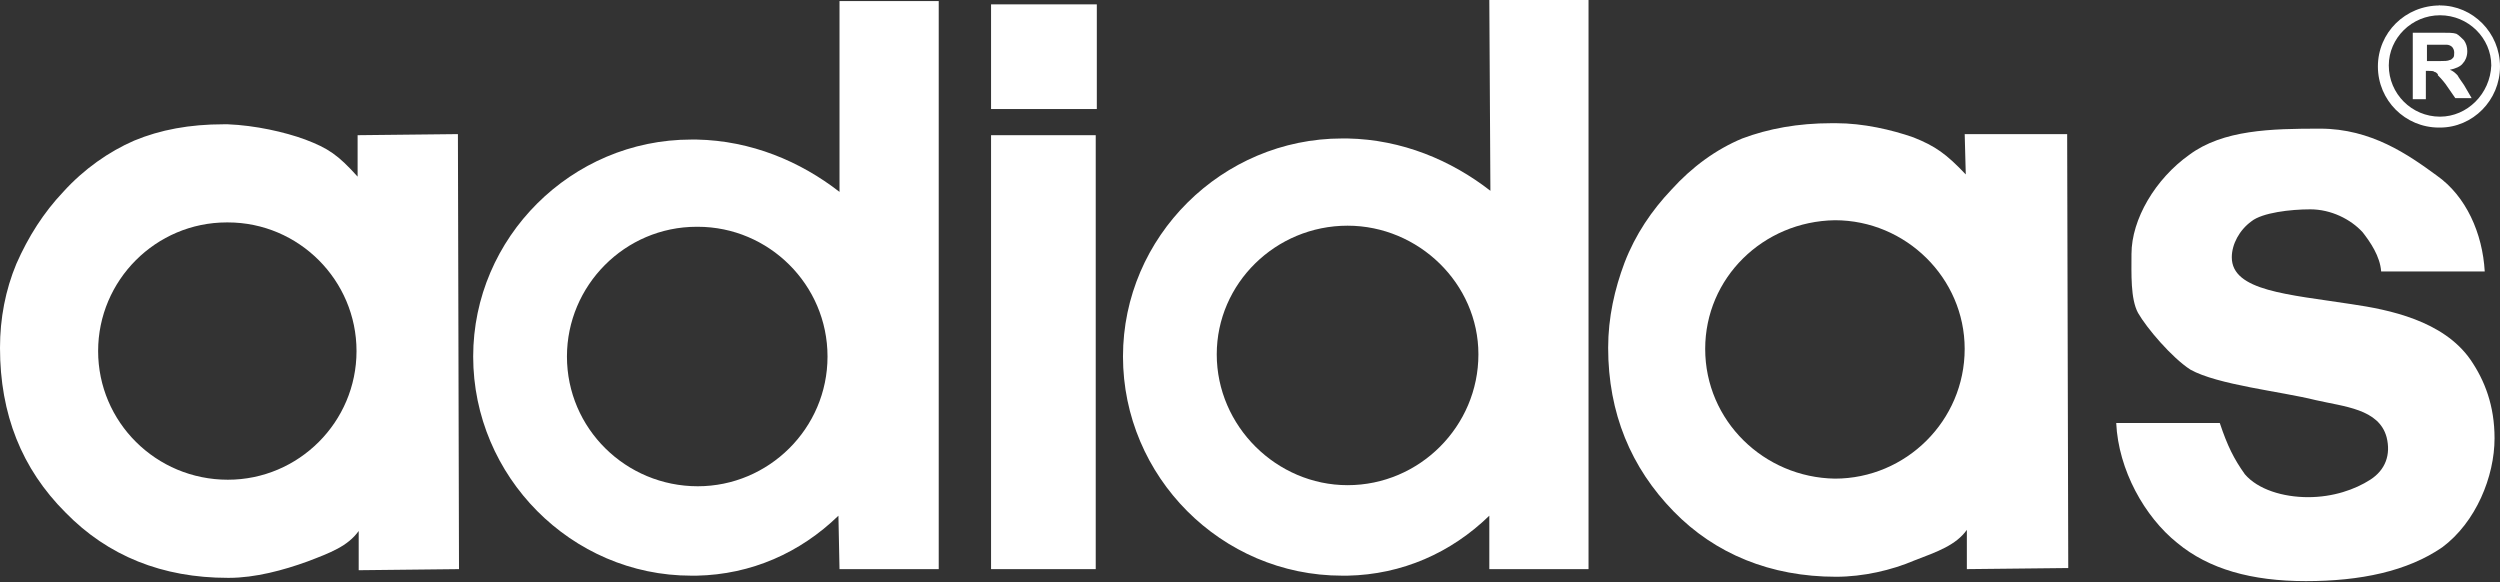
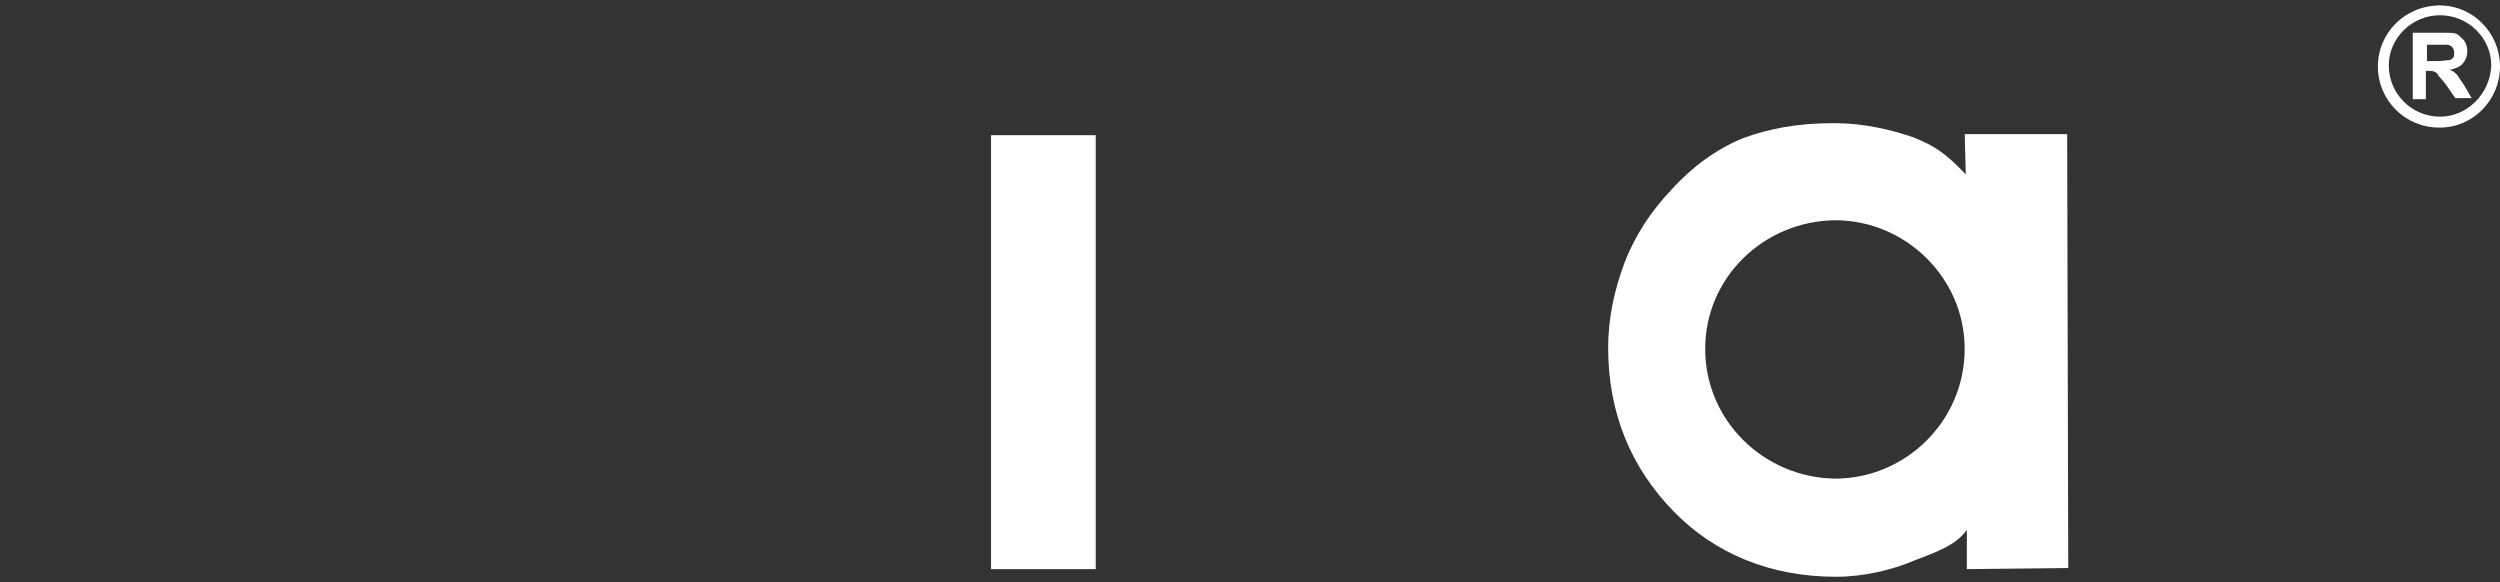
<svg xmlns="http://www.w3.org/2000/svg" version="1.1" x="0px" y="0px" width="229.3px" height="53.4px" viewBox="0 0 229.3 53.4" enable-background="new 0 0 229.3 53.4" xml:space="preserve">
  <rect x="0" y="0" width="229.3" height="53.4" fill="#333333" stroke="none" />
  <defs>
</defs>
-   <path fill-rule="evenodd" clip-rule="evenodd" fill="#FFFFFF" d="M215.7,27.9c-5.8-0.9-11-1.2-11-4.3c0-1.2,0.7-2.5,1.8-3.3  c1-0.8,3.6-1.1,5.4-1.1c1.9,0,3.7,0.9,4.8,2.1c0.7,0.9,1.6,2.2,1.7,3.6h9.5c-0.2-3.5-1.7-6.9-4.4-8.8c-2.6-1.9-6-4.3-10.7-4.3  c-4.5,0-8.9,0.1-12,2.4c-3.1,2.2-5.3,5.9-5.3,9.1c0,1.8-0.1,4.1,0.6,5.4c0.8,1.4,3.1,4.1,4.8,5.2c2.5,1.4,8.3,2,11.5,2.8  c2.6,0.6,5.8,0.8,6.5,3.4c0.4,1.6-0.1,3-1.5,3.9c-1.4,0.9-3.4,1.6-5.7,1.6c-2.3,0-4.6-0.7-5.8-2.1c-1-1.4-1.6-2.6-2.3-4.7h-9.5  c0.2,4.3,2.6,8.6,5.6,11c2.9,2.4,6.8,3.5,11.8,3.5c5,0,9.3-0.9,12.5-3.1c3.1-2.3,4.8-6.5,4.8-10c0-3-0.9-5.3-2.2-7.2  C224.1,29.4,219.1,28.4,215.7,27.9" />
  <g>
    <rect x="90.9" y="12.4" fill-rule="evenodd" clip-rule="evenodd" fill="#FFFFFF" width="9.6" height="39.8" />
-     <rect x="90.9" y="0.4" fill-rule="evenodd" clip-rule="evenodd" fill="#FFFFFF" width="9.7" height="9.6" />
  </g>
-   <path fill-rule="evenodd" clip-rule="evenodd" fill="#FFFFFF" d="M64,44.6L64,44.6c-6.6,0-12-5.3-12-11.9c0-6.5,5.3-11.9,11.9-11.9  H64c6.5,0,11.9,5.3,11.9,11.9S70.5,44.6,64,44.6 M77,17.6c-3.6-2.8-8.1-4.7-13.1-4.8c-0.1,0-0.3,0-0.5,0c-11,0-20,9-20,19.9  c0,11,9,20.1,20,20.1c0.2,0,0.4,0,0.5,0c5-0.1,9.5-2.1,13-5.5l0.1,4.9h9.1V0.1H77V17.6z" />
-   <path fill-rule="evenodd" clip-rule="evenodd" fill="#FFFFFF" d="M123.6,44.5c-6.5,0-12-5.4-12-12c0-6.5,5.4-11.8,12-11.8  c6.5,0,12,5.3,12,11.8C135.6,39.1,130.2,44.5,123.6,44.5 M136.7,17.5c-3.6-2.8-8.1-4.7-13.1-4.8c-0.1,0-0.4,0-0.5,0  c-11,0-20.1,9-20.1,20c0,11,9,20.1,20.1,20.1c0.1,0,0.4,0,0.5,0c5-0.1,9.5-2.1,13-5.5v4.9h9.1V0h-9.1L136.7,17.5z" />
-   <path fill-rule="evenodd" clip-rule="evenodd" fill="#FFFFFF" d="M20.9,44C20.8,44,20.8,44,20.9,44C14.3,44,9,38.7,9,32.2  c0-6.5,5.3-11.8,11.8-11.8c0,0,0,0,0.1,0c6.5,0,11.8,5.3,11.8,11.8C32.7,38.7,27.4,44,20.9,44 M32.8,12.4v3.8  c-1.8-2-2.7-2.6-4.8-3.4c-1.9-0.7-4.6-1.3-7.1-1.4c-0.1,0-0.3,0-0.4,0c-3.1,0-5.8,0.5-8.2,1.5c-2.3,1-4.6,2.6-6.5,4.7  c-1.8,1.9-3.2,4.1-4.3,6.6C0.5,26.6,0,29.2,0,31.9C0,38,2,43,6,47c3.9,4,8.9,6,14.9,6c0,0,0,0,0.1,0c2.4,0,5-0.7,7.2-1.5  c2.1-0.8,3.7-1.4,4.7-2.8v3.6l9.2-0.1L42,12.3L32.8,12.4z" />
  <path fill-rule="evenodd" clip-rule="evenodd" fill="#FFFFFF" d="M168.3,43.9c-6.5-0.1-11.9-5.3-11.9-11.9c0-6.5,5.3-11.7,11.9-11.8  c6.5,0,11.9,5.3,11.9,11.8C180.2,38.6,174.8,43.9,168.3,43.9 M180.2,12.2l0.1,3.8c-1.8-1.9-2.8-2.6-4.8-3.4c-2-0.7-4.6-1.3-7.1-1.3  c-0.1,0-0.3,0-0.4,0c-3.1,0-5.8,0.5-8.2,1.4c-2.4,1-4.6,2.6-6.5,4.7c-1.8,1.9-3.3,4.1-4.3,6.7c-0.9,2.4-1.5,5-1.5,7.8  c0,6,2.1,11,6,15c3.8,3.9,8.9,6,14.9,6c2.5,0,5.1-0.6,7.2-1.5c2.1-0.8,3.8-1.4,4.8-2.8v3.6l9.3-0.1l-0.1-39.8H180.2z" />
  <path fill-rule="evenodd" clip-rule="evenodd" fill="#FFFFFF" d="M223.8,10.7c-2.6,0-4.7-2.1-4.7-4.7c0-2.5,2.1-4.6,4.7-4.6  c2.6,0,4.7,2.1,4.7,4.6C228.4,8.6,226.3,10.7,223.8,10.7 M223.8,0.5C223.7,0.5,223.7,0.4,223.8,0.5c-3.2,0-5.7,2.5-5.7,5.6  c0,3.1,2.5,5.6,5.6,5.6c0,0,0,0,0.1,0c3,0,5.5-2.5,5.5-5.6C229.3,3,226.8,0.5,223.8,0.5z" />
-   <path fill-rule="evenodd" clip-rule="evenodd" fill="#FFFFFF" d="M223.8,5.6c-0.1,0-0.2,0-0.3,0h-0.9V4.1h0.9c0.1,0,0.2,0,0.2,0  c0.4,0,0.6,0,0.7,0c0.2,0,0.4,0.1,0.5,0.2c0.1,0.1,0.2,0.3,0.2,0.5c0,0.2,0,0.4-0.1,0.5c-0.1,0.1-0.2,0.2-0.3,0.2  C224.5,5.6,224.2,5.6,223.8,5.6 M225.4,6.9c-0.2-0.2-0.4-0.4-0.7-0.5c0.5-0.1,1-0.3,1.2-0.6c0.2-0.2,0.4-0.6,0.4-1.1  c0-0.4-0.1-0.7-0.3-1c-0.2-0.2-0.5-0.5-0.7-0.6c-0.3-0.1-0.7-0.1-1.4-0.1h-2.6v6.1h1.2V6.5h0.2c0.3,0,0.5,0,0.6,0.1  c0.1,0,0.2,0.1,0.3,0.2c0,0,0,0,0,0.1c0.1,0.1,0.4,0.4,0.7,0.8l0.9,1.3h1.5l-0.7-1.2C225.8,7.5,225.5,7.1,225.4,6.9z" />
+   <path fill-rule="evenodd" clip-rule="evenodd" fill="#FFFFFF" d="M223.8,5.6c-0.1,0-0.2,0-0.3,0h-0.9V4.1h0.9c0.1,0,0.2,0,0.2,0  c0.4,0,0.6,0,0.7,0c0.2,0,0.4,0.1,0.5,0.2c0.1,0.1,0.2,0.3,0.2,0.5c0,0.2,0,0.4-0.1,0.5c-0.1,0.1-0.2,0.2-0.3,0.2  M225.4,6.9c-0.2-0.2-0.4-0.4-0.7-0.5c0.5-0.1,1-0.3,1.2-0.6c0.2-0.2,0.4-0.6,0.4-1.1  c0-0.4-0.1-0.7-0.3-1c-0.2-0.2-0.5-0.5-0.7-0.6c-0.3-0.1-0.7-0.1-1.4-0.1h-2.6v6.1h1.2V6.5h0.2c0.3,0,0.5,0,0.6,0.1  c0.1,0,0.2,0.1,0.3,0.2c0,0,0,0,0,0.1c0.1,0.1,0.4,0.4,0.7,0.8l0.9,1.3h1.5l-0.7-1.2C225.8,7.5,225.5,7.1,225.4,6.9z" />
</svg>